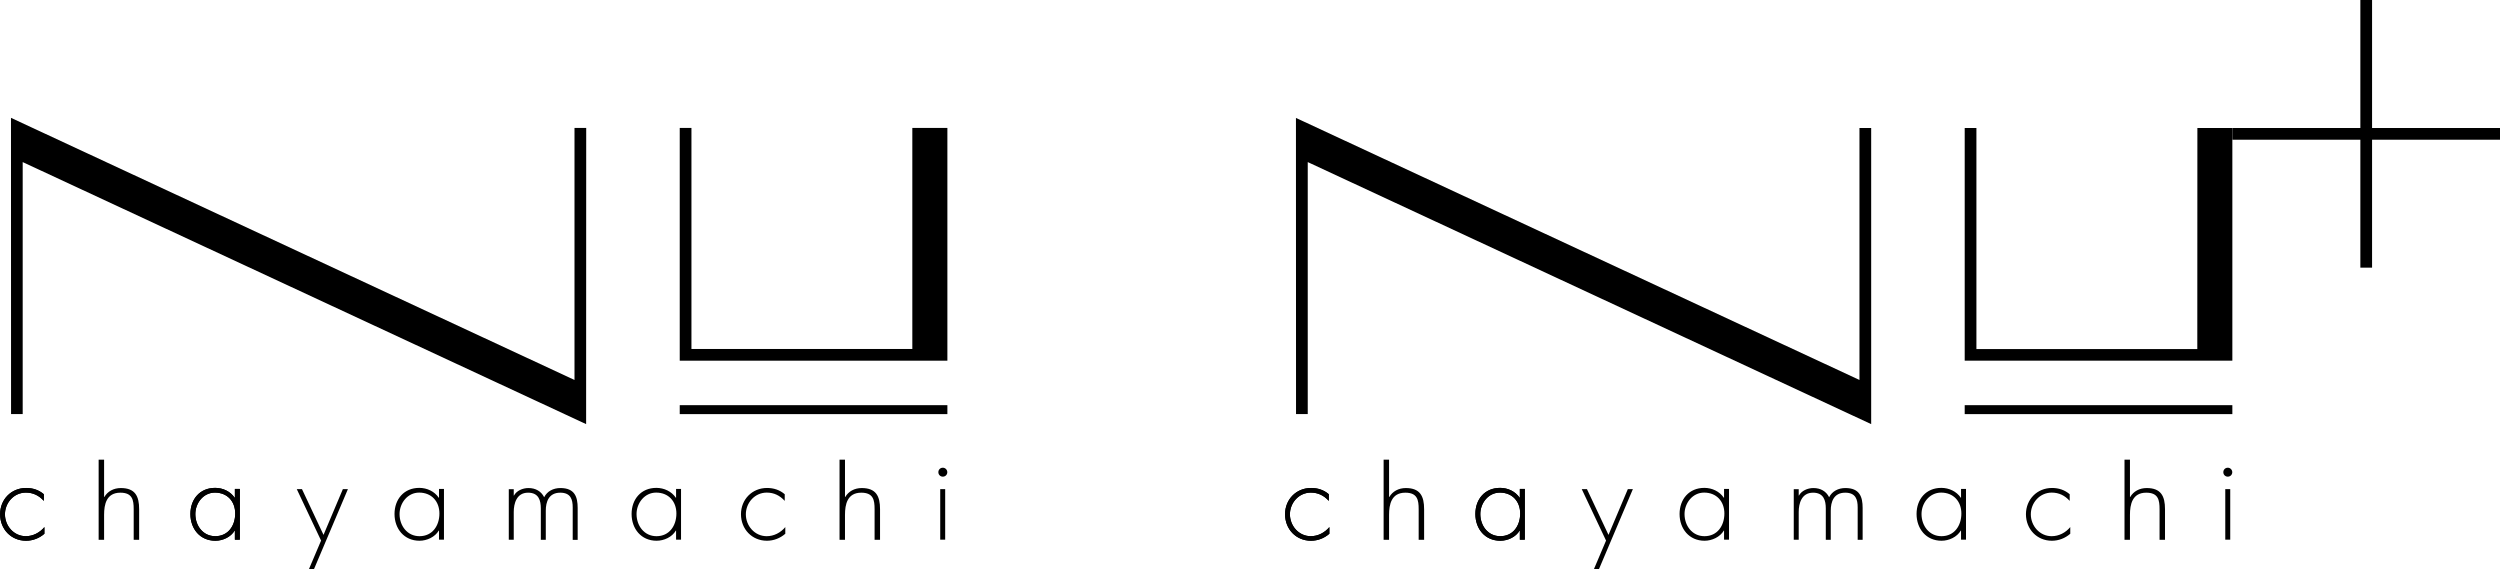
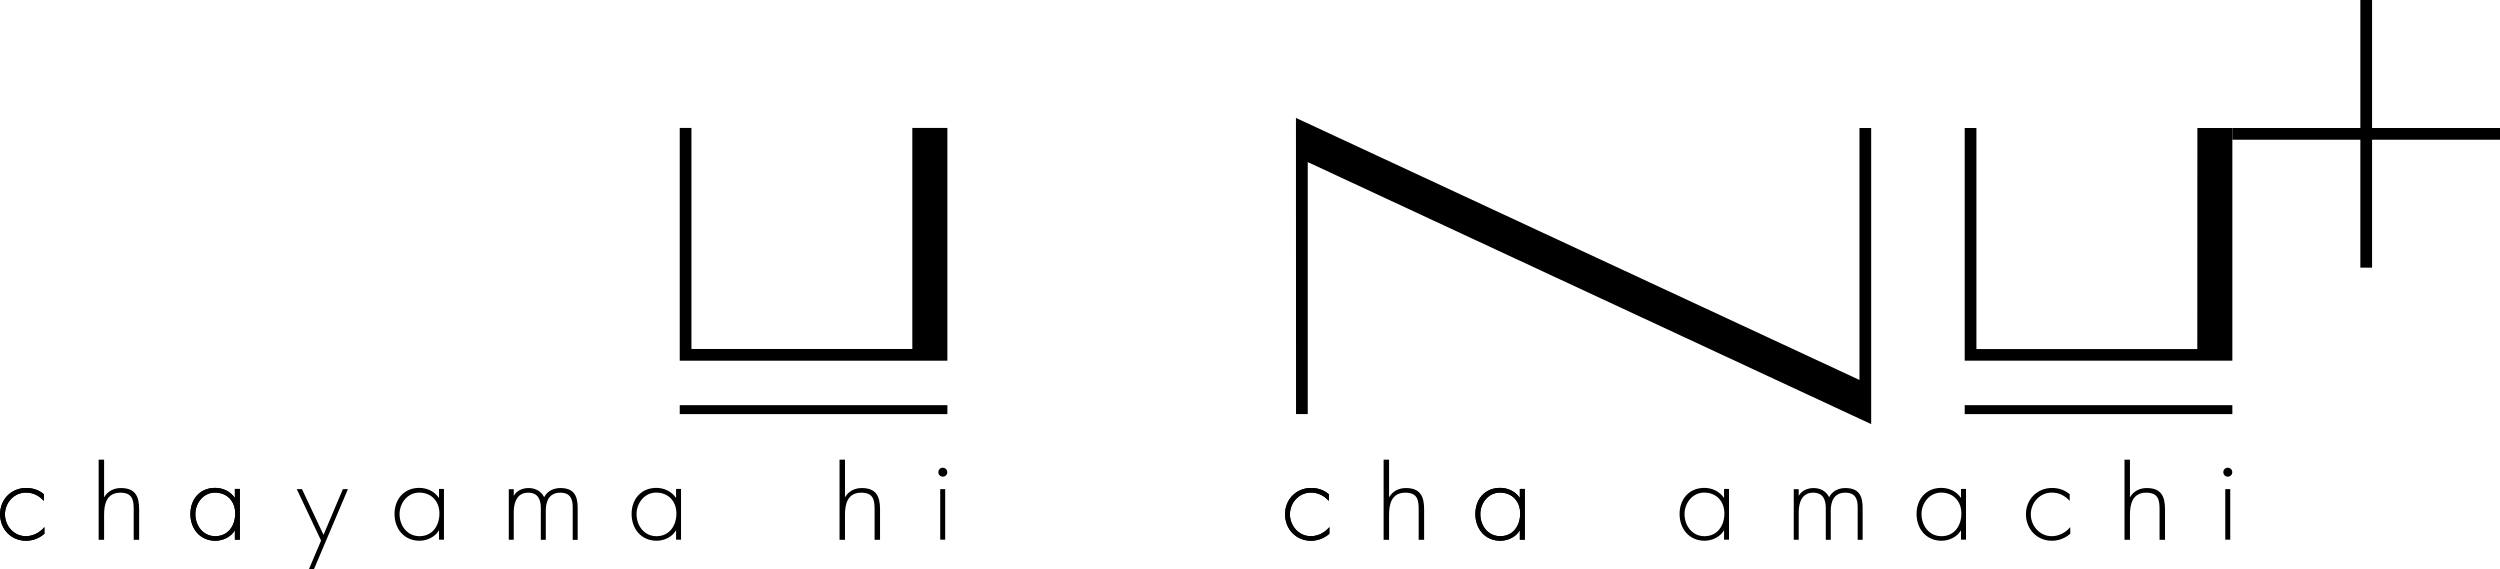
<svg xmlns="http://www.w3.org/2000/svg" id="_レイヤー_1" viewBox="0 0 307.4 70">
  <rect x="241.58" y="49.82" width="32.91" height="1.1" />
  <polygon points="230.08 15.74 228.64 15.74 228.64 46.72 159.35 14.5 159.36 50.91 160.8 50.91 160.8 19.93 230.08 52.15 230.08 15.74" />
  <polygon points="270.19 15.74 270.18 42.92 243.02 42.92 243.02 15.74 241.58 15.74 241.58 44.35 274.49 44.35 274.49 15.74 270.19 15.74" />
  <path d="M163.38,61.58c-.59-.65-1.31-1.01-2.2-1.01-1.47,0-2.57,1.25-2.57,2.67s1.09,2.69,2.56,2.69c.89,0,1.72-.43,2.29-1.12v.82c-.63.55-1.43.86-2.26.86-1.85,0-3.19-1.44-3.19-3.26s1.37-3.23,3.21-3.23c.81,0,1.55.24,2.17.77v.81Z" />
  <path d="M170.8,56.51v4.6h.03c.4-.69,1.14-1.1,2.03-1.1,1.76,0,2.25,1,2.25,2.6v3.76h-.67v-3.76c0-1.12-.15-2.03-1.64-2.03-1.72,0-2,1.45-2,2.72v3.07h-.67v-9.85h.67Z" />
  <path d="M187.49,66.36h-.61v-1.12h-.03c-.46.79-1.45,1.25-2.37,1.25-1.89,0-3.07-1.47-3.07-3.29s1.17-3.21,3.04-3.21c.96,0,1.87.43,2.4,1.21h.03v-1.08h.61v6.22ZM182.02,63.21c0,1.43.94,2.72,2.45,2.72,1.59,0,2.45-1.29,2.45-2.79s-.98-2.57-2.49-2.57c-1.43,0-2.41,1.29-2.41,2.64Z" />
-   <path d="M194.5,60.14h.63l2.65,5.63,2.38-5.63h.62l-4.18,9.86h-.62l1.5-3.53-2.99-6.33Z" />
-   <path d="M212.6,66.36h-.61v-1.12h-.03c-.46.79-1.45,1.25-2.37,1.25-1.89,0-3.07-1.47-3.07-3.29s1.17-3.21,3.04-3.21c.96,0,1.87.43,2.4,1.21h.03v-1.08h.61v6.22ZM207.13,63.21c0,1.43.94,2.72,2.45,2.72,1.59,0,2.45-1.29,2.45-2.79s-.98-2.57-2.49-2.57c-1.43,0-2.41,1.29-2.41,2.64Z" />
+   <path d="M212.6,66.36h-.61v-1.12h-.03c-.46.79-1.45,1.25-2.37,1.25-1.89,0-3.07-1.47-3.07-3.29s1.17-3.21,3.04-3.21c.96,0,1.87.43,2.4,1.21h.03v-1.08h.61ZM207.13,63.21c0,1.43.94,2.72,2.45,2.72,1.59,0,2.45-1.29,2.45-2.79s-.98-2.57-2.49-2.57c-1.43,0-2.41,1.29-2.41,2.64Z" />
  <path d="M241.74,66.36h-.61v-1.12h-.03c-.46.79-1.45,1.25-2.37,1.25-1.89,0-3.07-1.47-3.07-3.29s1.17-3.21,3.04-3.21c.96,0,1.87.43,2.4,1.21h.03v-1.08h.61v6.22ZM236.27,63.21c0,1.43.94,2.72,2.45,2.72,1.59,0,2.45-1.29,2.45-2.79s-.98-2.57-2.49-2.57c-1.43,0-2.41,1.29-2.41,2.64Z" />
  <path d="M254.48,61.58c-.59-.65-1.31-1.01-2.2-1.01-1.47,0-2.57,1.25-2.57,2.67s1.09,2.69,2.56,2.69c.89,0,1.72-.43,2.29-1.12v.82c-.63.55-1.43.86-2.26.86-1.85,0-3.19-1.44-3.19-3.26s1.37-3.23,3.21-3.23c.81,0,1.55.24,2.17.77v.81Z" />
  <path d="M274.23,66.36h-.61v-6.22h.61v6.22ZM274.48,58.06c0,.31-.24.55-.55.55s-.55-.24-.55-.55.24-.55.55-.55.55.26.55.55Z" />
  <path d="M163.38,61.58c-.59-.65-1.31-1.01-2.2-1.01-1.47,0-2.57,1.25-2.57,2.67s1.09,2.69,2.56,2.69c.89,0,1.72-.43,2.29-1.12v.82c-.63.55-1.43.86-2.26.86-1.85,0-3.19-1.44-3.19-3.26s1.37-3.23,3.21-3.23c.81,0,1.55.24,2.17.77v.81Z" />
  <path d="M187.49,66.36h-.61v-1.12h-.03c-.46.79-1.45,1.25-2.37,1.25-1.89,0-3.07-1.47-3.07-3.29s1.17-3.21,3.04-3.21c.96,0,1.87.43,2.4,1.21h.03v-1.08h.61v6.22ZM182.02,63.21c0,1.43.94,2.72,2.45,2.72,1.59,0,2.45-1.29,2.45-2.79s-.98-2.57-2.49-2.57c-1.43,0-2.41,1.29-2.41,2.64Z" />
  <path d="M229.03,62.46c0-1.36-.36-2.45-2.12-2.45-.87,0-1.63.39-2,1.13-.36-.73-1.05-1.13-1.93-1.13-.73,0-1.47.34-1.78.92h-.03v-.78h-.61v6.22h.61v-3.42c0-1.01.33-2.37,1.76-2.37,1.33,0,1.57.98,1.57,1.95v3.84h.61v-3.58c0-1.08.36-2.21,1.78-2.21,1.3,0,1.53.85,1.53,1.8v3.99h.61v-3.91Z" />
  <path d="M261.9,56.51v4.6h.03c.4-.69,1.14-1.1,2.03-1.1,1.76,0,2.25,1,2.25,2.6v3.76h-.67v-3.76c0-1.12-.15-2.03-1.64-2.03-1.72,0-2,1.45-2,2.72v3.07h-.67v-9.85h.67Z" />
  <rect x="274.49" y="15.74" width="32.91" height="1.44" />
  <rect x="290.23" y="0" width="1.44" height="32.91" />
  <rect x="83.58" y="49.82" width="32.91" height="1.1" />
-   <polygon points="72.08 15.73 70.64 15.73 70.64 46.72 1.35 14.49 1.36 50.91 2.79 50.91 2.79 19.93 72.07 52.15 72.08 15.73" />
  <polygon points="112.18 15.73 112.18 42.91 85.02 42.91 85.02 15.73 83.58 15.73 83.58 44.35 116.49 44.35 116.49 15.73 112.18 15.73" />
  <path d="M5.38,61.58c-.59-.65-1.31-1.01-2.2-1.01-1.47,0-2.57,1.25-2.57,2.67s1.09,2.69,2.56,2.69c.89,0,1.72-.43,2.29-1.12v.82c-.63.55-1.43.86-2.26.86-1.85,0-3.19-1.44-3.19-3.26s1.37-3.23,3.21-3.23c.81,0,1.55.24,2.17.77v.81Z" />
  <path d="M12.8,56.51v4.6h.03c.4-.69,1.14-1.1,2.03-1.1,1.76,0,2.25,1,2.25,2.6v3.76h-.67v-3.76c0-1.12-.15-2.03-1.64-2.03-1.72,0-2,1.45-2,2.72v3.07h-.67v-9.85h.67Z" />
  <path d="M29.49,66.36h-.61v-1.12h-.03c-.46.79-1.45,1.25-2.37,1.25-1.89,0-3.07-1.47-3.07-3.29s1.17-3.21,3.04-3.21c.96,0,1.87.43,2.4,1.21h.03v-1.08h.61v6.22ZM24.02,63.21c0,1.43.94,2.72,2.45,2.72,1.59,0,2.45-1.29,2.45-2.79s-.98-2.57-2.49-2.57c-1.43,0-2.41,1.29-2.41,2.64Z" />
  <path d="M36.5,60.14h.63l2.65,5.63,2.38-5.63h.62l-4.18,9.86h-.62l1.5-3.53-2.99-6.33Z" />
  <path d="M54.59,66.36h-.61v-1.12h-.03c-.46.79-1.45,1.25-2.37,1.25-1.89,0-3.07-1.47-3.07-3.29s1.17-3.21,3.04-3.21c.96,0,1.87.43,2.4,1.21h.03v-1.08h.61v6.22ZM49.13,63.21c0,1.43.94,2.72,2.45,2.72,1.59,0,2.45-1.29,2.45-2.79s-.98-2.57-2.49-2.57c-1.43,0-2.41,1.29-2.41,2.64Z" />
  <path d="M83.74,66.36h-.61v-1.12h-.03c-.46.8-1.45,1.25-2.37,1.25-1.89,0-3.07-1.47-3.07-3.29s1.17-3.21,3.04-3.21c.96,0,1.87.43,2.4,1.21h.03v-1.08h.61v6.22ZM78.27,63.21c0,1.43.94,2.72,2.45,2.72,1.59,0,2.45-1.29,2.45-2.79s-.98-2.57-2.49-2.57c-1.43,0-2.41,1.29-2.41,2.64Z" />
-   <path d="M96.48,61.58c-.59-.65-1.31-1.01-2.2-1.01-1.47,0-2.57,1.25-2.57,2.67s1.09,2.69,2.56,2.69c.89,0,1.72-.43,2.29-1.12v.82c-.63.55-1.43.86-2.26.86-1.85,0-3.19-1.44-3.19-3.26s1.37-3.23,3.21-3.23c.81,0,1.55.24,2.17.77v.81Z" />
  <path d="M116.22,66.36h-.61v-6.22h.61v6.22ZM116.48,58.06c0,.31-.24.55-.55.55s-.55-.24-.55-.55.24-.55.55-.55.55.26.55.55Z" />
  <path d="M5.38,61.58c-.59-.65-1.31-1.01-2.2-1.01-1.47,0-2.57,1.25-2.57,2.67s1.09,2.69,2.56,2.69c.89,0,1.72-.43,2.29-1.12v.82c-.63.55-1.43.86-2.26.86-1.85,0-3.19-1.44-3.19-3.26s1.37-3.23,3.21-3.23c.81,0,1.55.24,2.17.77v.81Z" />
  <path d="M29.49,66.36h-.61v-1.12h-.03c-.46.79-1.45,1.25-2.37,1.25-1.89,0-3.07-1.47-3.07-3.29s1.17-3.21,3.04-3.21c.96,0,1.87.43,2.4,1.21h.03v-1.08h.61v6.22ZM24.02,63.21c0,1.43.94,2.72,2.45,2.72,1.59,0,2.45-1.29,2.45-2.79s-.98-2.57-2.49-2.57c-1.43,0-2.41,1.29-2.41,2.64Z" />
  <path d="M71.03,62.46c0-1.36-.36-2.45-2.12-2.45-.87,0-1.63.39-2,1.13-.36-.73-1.05-1.13-1.93-1.13-.73,0-1.47.34-1.78.92h-.03v-.78h-.61v6.22h.61v-3.42c0-1.01.33-2.37,1.76-2.37,1.33,0,1.57.98,1.57,1.95v3.84h.61v-3.58c0-1.08.36-2.21,1.78-2.21,1.3,0,1.53.85,1.53,1.81v3.99h.61v-3.91Z" />
  <path d="M103.9,56.51v4.6h.03c.4-.69,1.14-1.1,2.03-1.1,1.76,0,2.25,1,2.25,2.6v3.76h-.67v-3.76c0-1.12-.15-2.03-1.64-2.03-1.72,0-2,1.45-2,2.72v3.07h-.67v-9.85h.67Z" />
</svg>